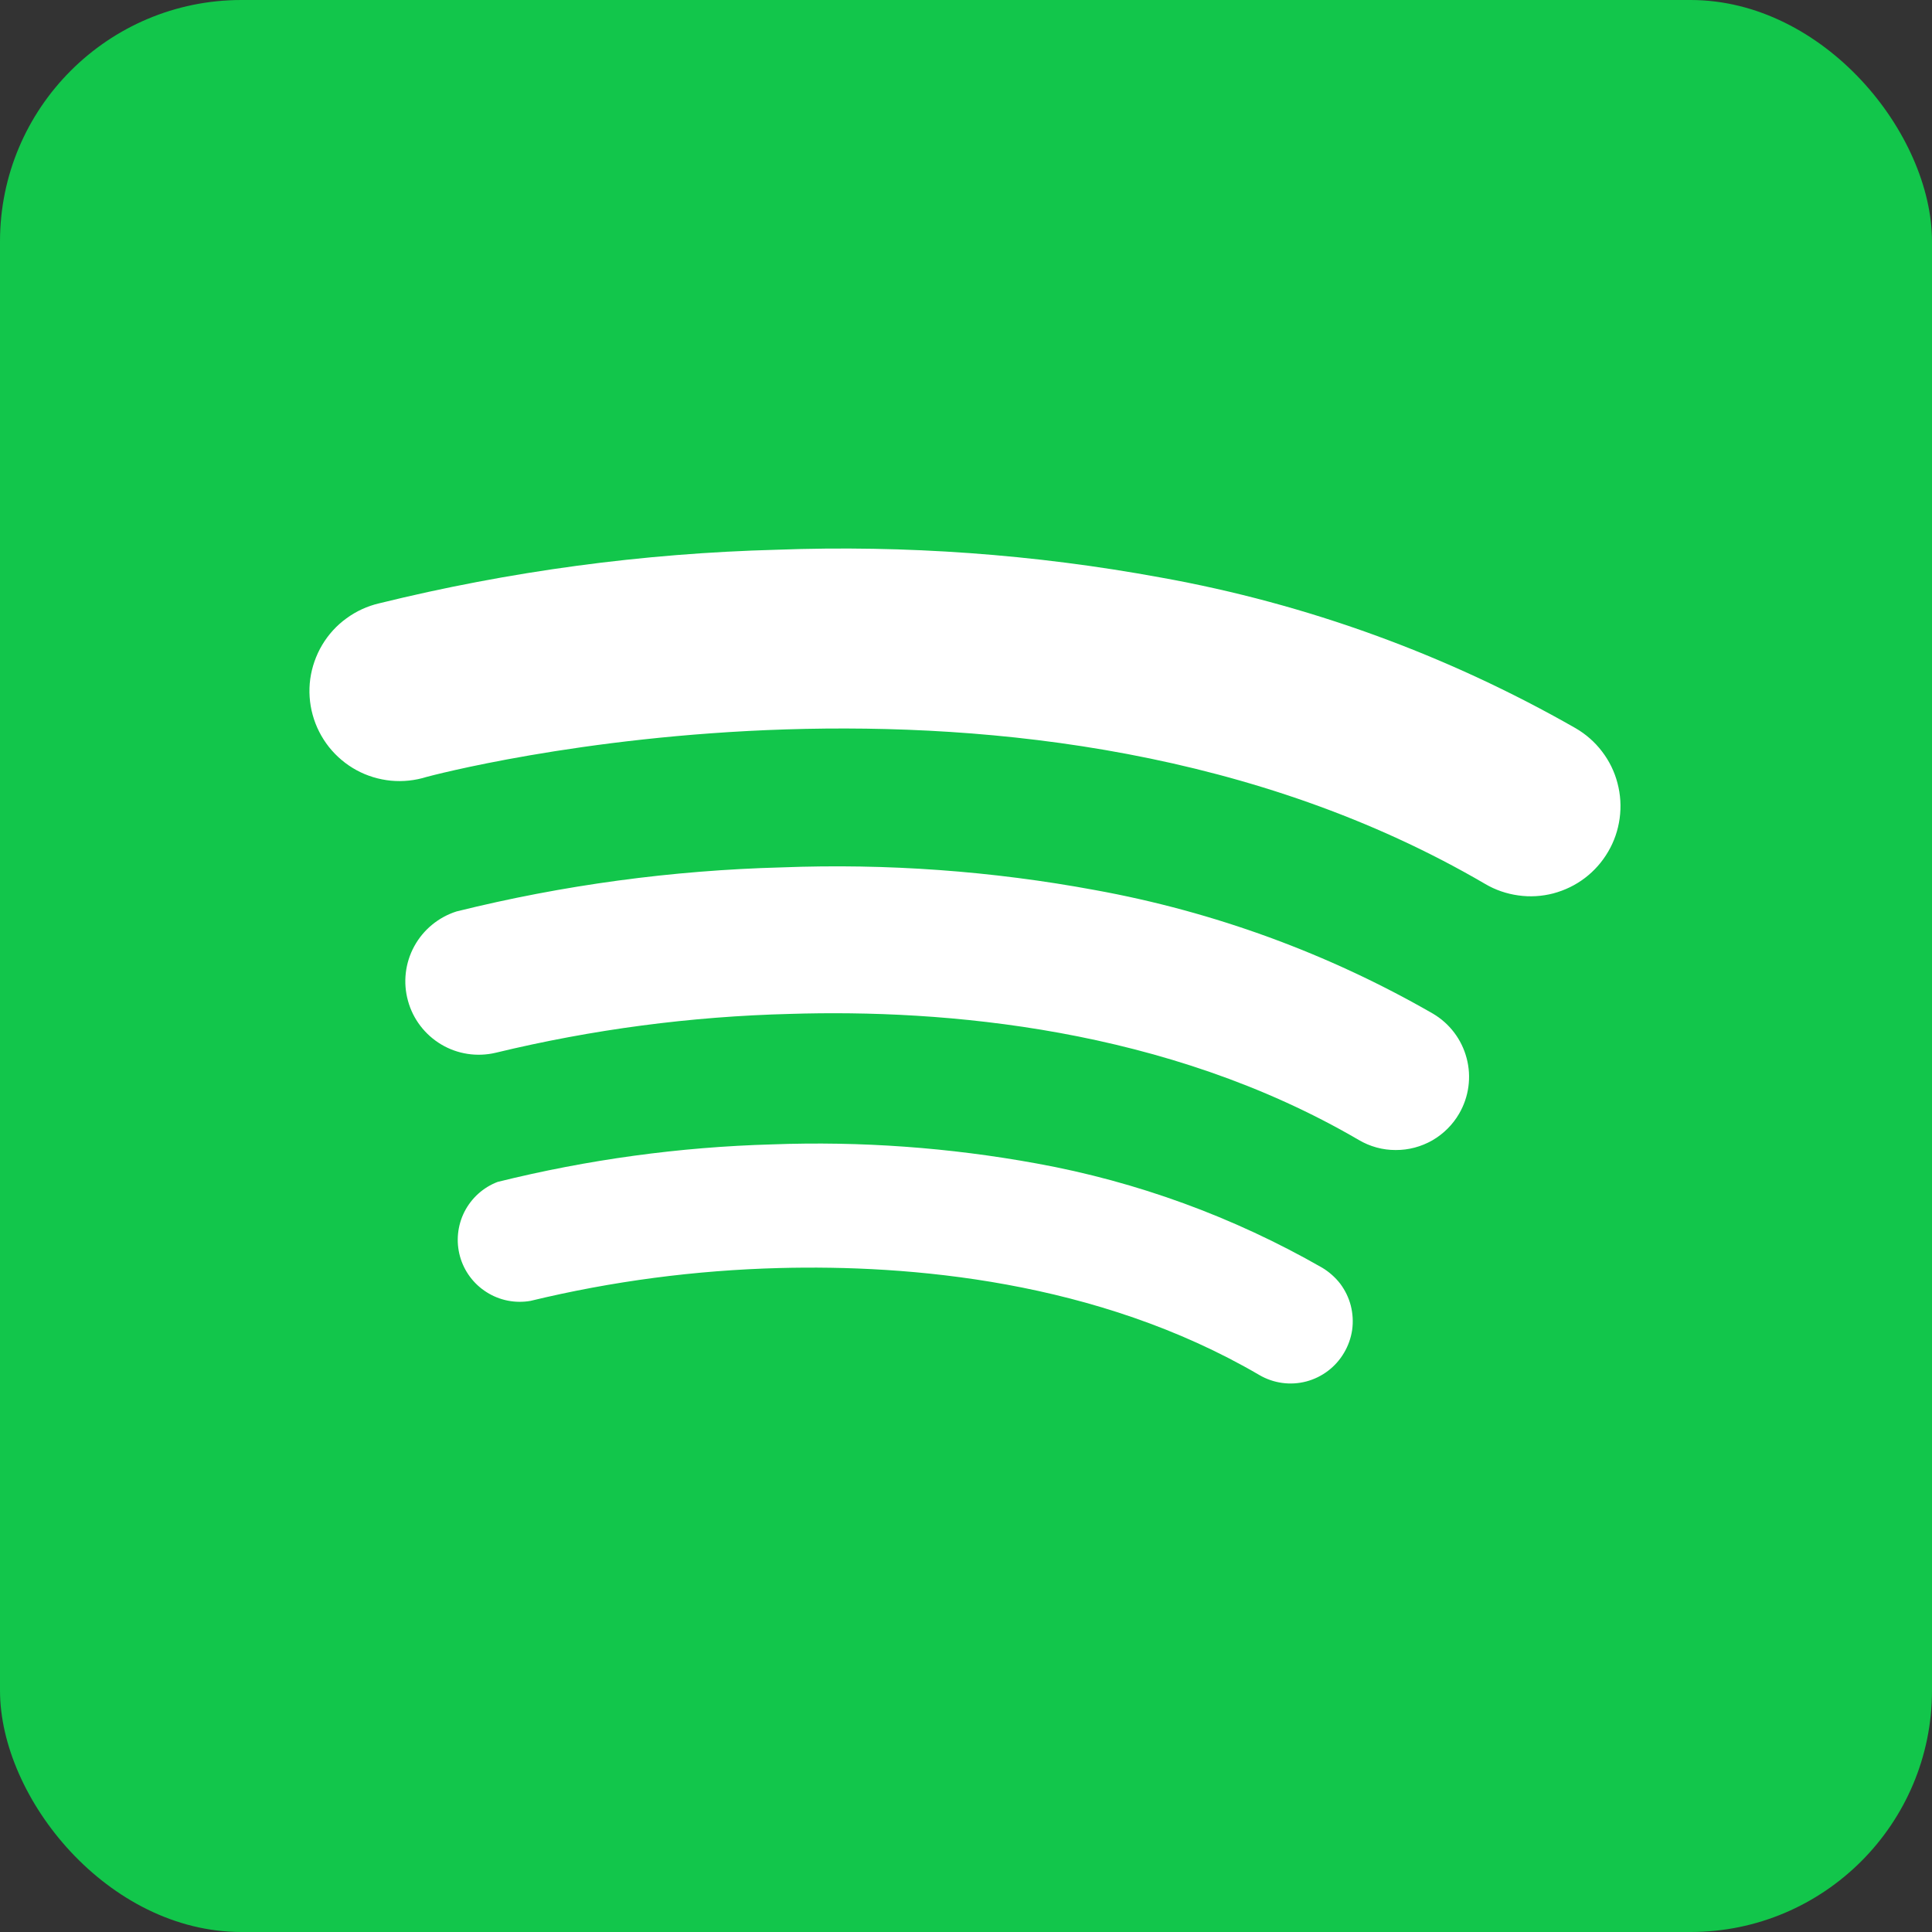
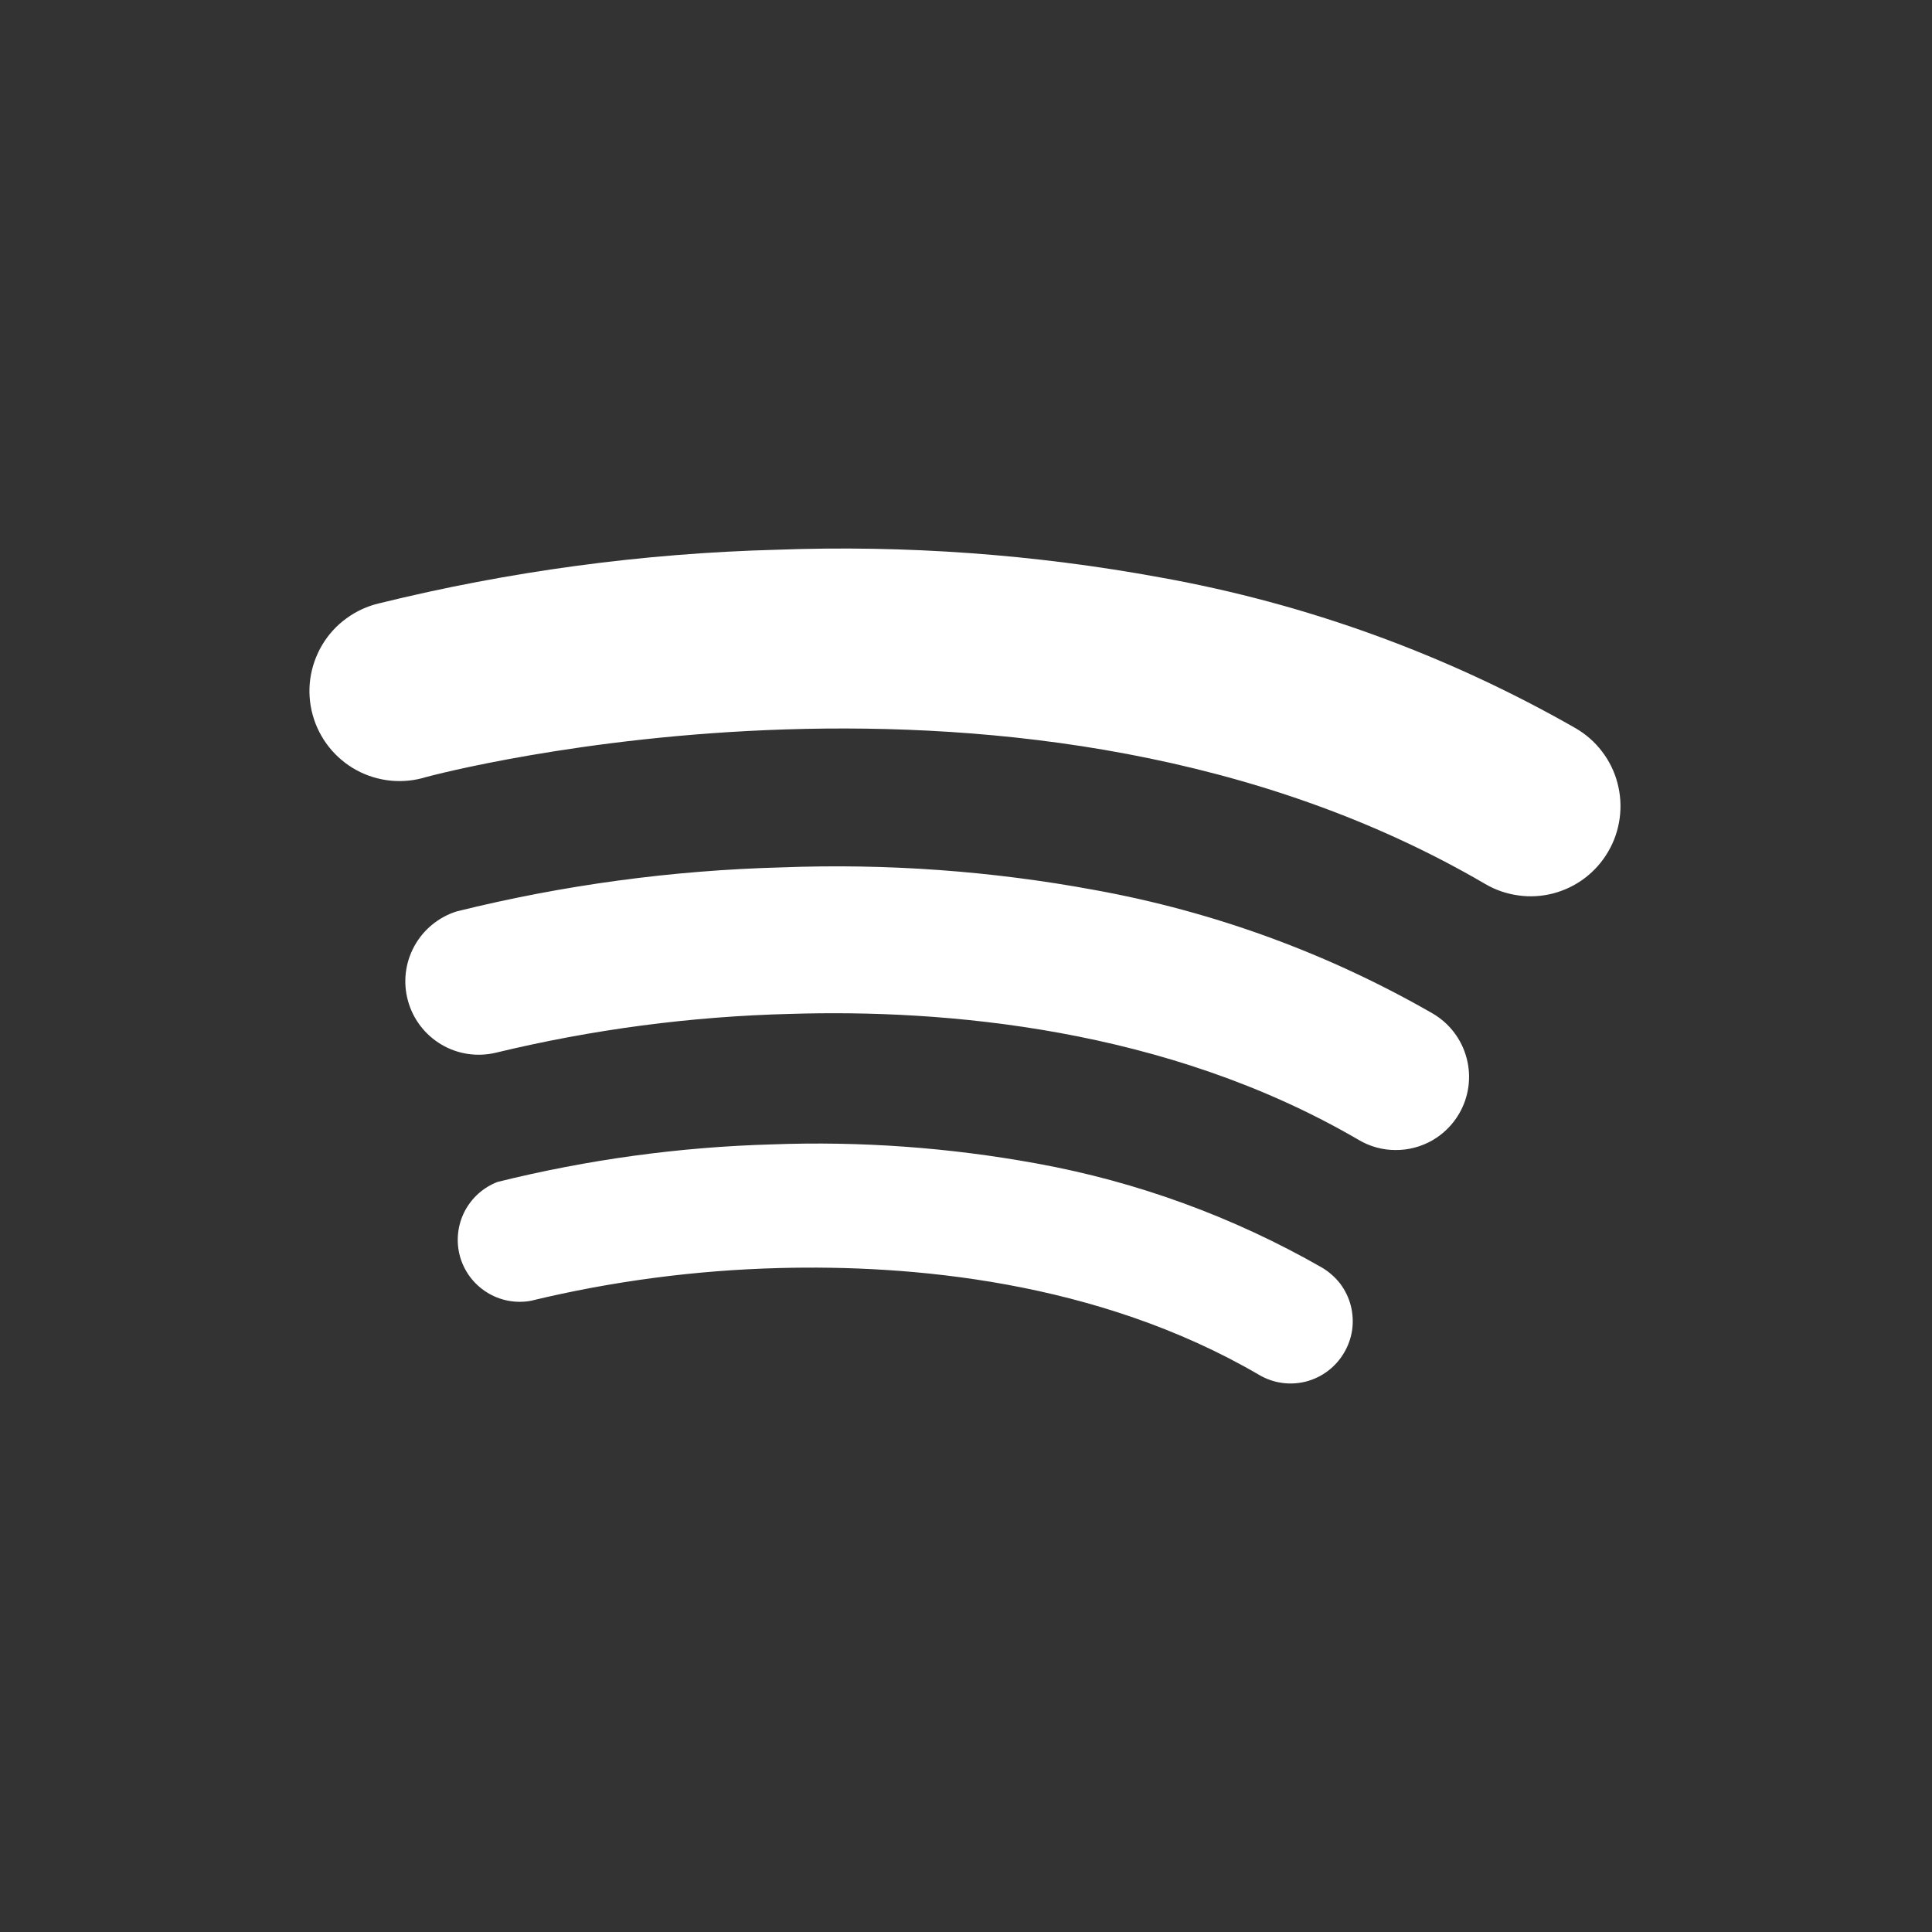
<svg xmlns="http://www.w3.org/2000/svg" width="24" height="24" viewBox="0 0 24 24" fill="none">
  <rect x="0" y="0" width="24" height="24" fill="#333333" stroke="none" />
-   <rect width="24" height="24" rx="3" fill="#12C64B" />
  <path d="M16.696 16.805C16.593 16.981 16.424 17.109 16.227 17.161C16.03 17.213 15.82 17.184 15.644 17.081C13.622 15.9 11.286 15.71 9.682 15.752C8.64 15.779 7.603 15.915 6.59 16.16C6.401 16.193 6.207 16.155 6.045 16.052C5.883 15.95 5.765 15.791 5.714 15.607C5.663 15.422 5.683 15.225 5.769 15.054C5.856 14.883 6.003 14.75 6.182 14.682C7.299 14.405 8.442 14.248 9.592 14.216C10.692 14.175 11.794 14.255 12.877 14.453C14.124 14.679 15.323 15.117 16.423 15.747C16.51 15.799 16.587 15.867 16.649 15.947C16.71 16.029 16.755 16.121 16.78 16.219C16.805 16.318 16.811 16.42 16.797 16.521C16.782 16.621 16.748 16.718 16.696 16.805ZM18.126 13.834C18.046 13.972 17.931 14.086 17.793 14.166C17.654 14.245 17.498 14.287 17.338 14.286C17.177 14.287 17.018 14.243 16.879 14.161C14.484 12.762 11.719 12.536 9.818 12.595C8.583 12.626 7.356 12.788 6.156 13.078C5.926 13.132 5.684 13.095 5.482 12.975C5.279 12.854 5.13 12.66 5.068 12.432C5.005 12.205 5.033 11.962 5.146 11.755C5.259 11.548 5.448 11.393 5.672 11.322C6.995 10.994 8.349 10.811 9.711 10.775C11.015 10.725 12.321 10.819 13.604 11.057C15.08 11.325 16.499 11.843 17.799 12.591C18.007 12.713 18.158 12.912 18.219 13.145C18.281 13.378 18.247 13.626 18.126 13.834ZM19.977 10.58C19.903 10.707 19.805 10.818 19.688 10.907C19.571 10.996 19.438 11.06 19.296 11.098C19.154 11.135 19.006 11.144 18.86 11.123C18.715 11.103 18.575 11.055 18.448 10.98C12.755 7.653 5.37 9.632 5.3 9.651C5.157 9.696 5.005 9.712 4.856 9.698C4.706 9.683 4.56 9.639 4.428 9.567C4.296 9.495 4.18 9.397 4.086 9.279C3.993 9.161 3.924 9.026 3.884 8.88C3.844 8.735 3.834 8.583 3.854 8.434C3.875 8.285 3.925 8.142 4.002 8.012C4.079 7.883 4.181 7.77 4.303 7.682C4.424 7.593 4.563 7.529 4.709 7.495C6.328 7.096 7.984 6.873 9.651 6.829C11.25 6.77 12.85 6.885 14.424 7.175C16.234 7.5 17.974 8.133 19.571 9.045C19.699 9.119 19.811 9.217 19.9 9.334C19.99 9.451 20.056 9.585 20.093 9.728C20.131 9.871 20.14 10.019 20.12 10.166C20.1 10.312 20.052 10.453 19.977 10.58Z" fill="white" />
</svg>